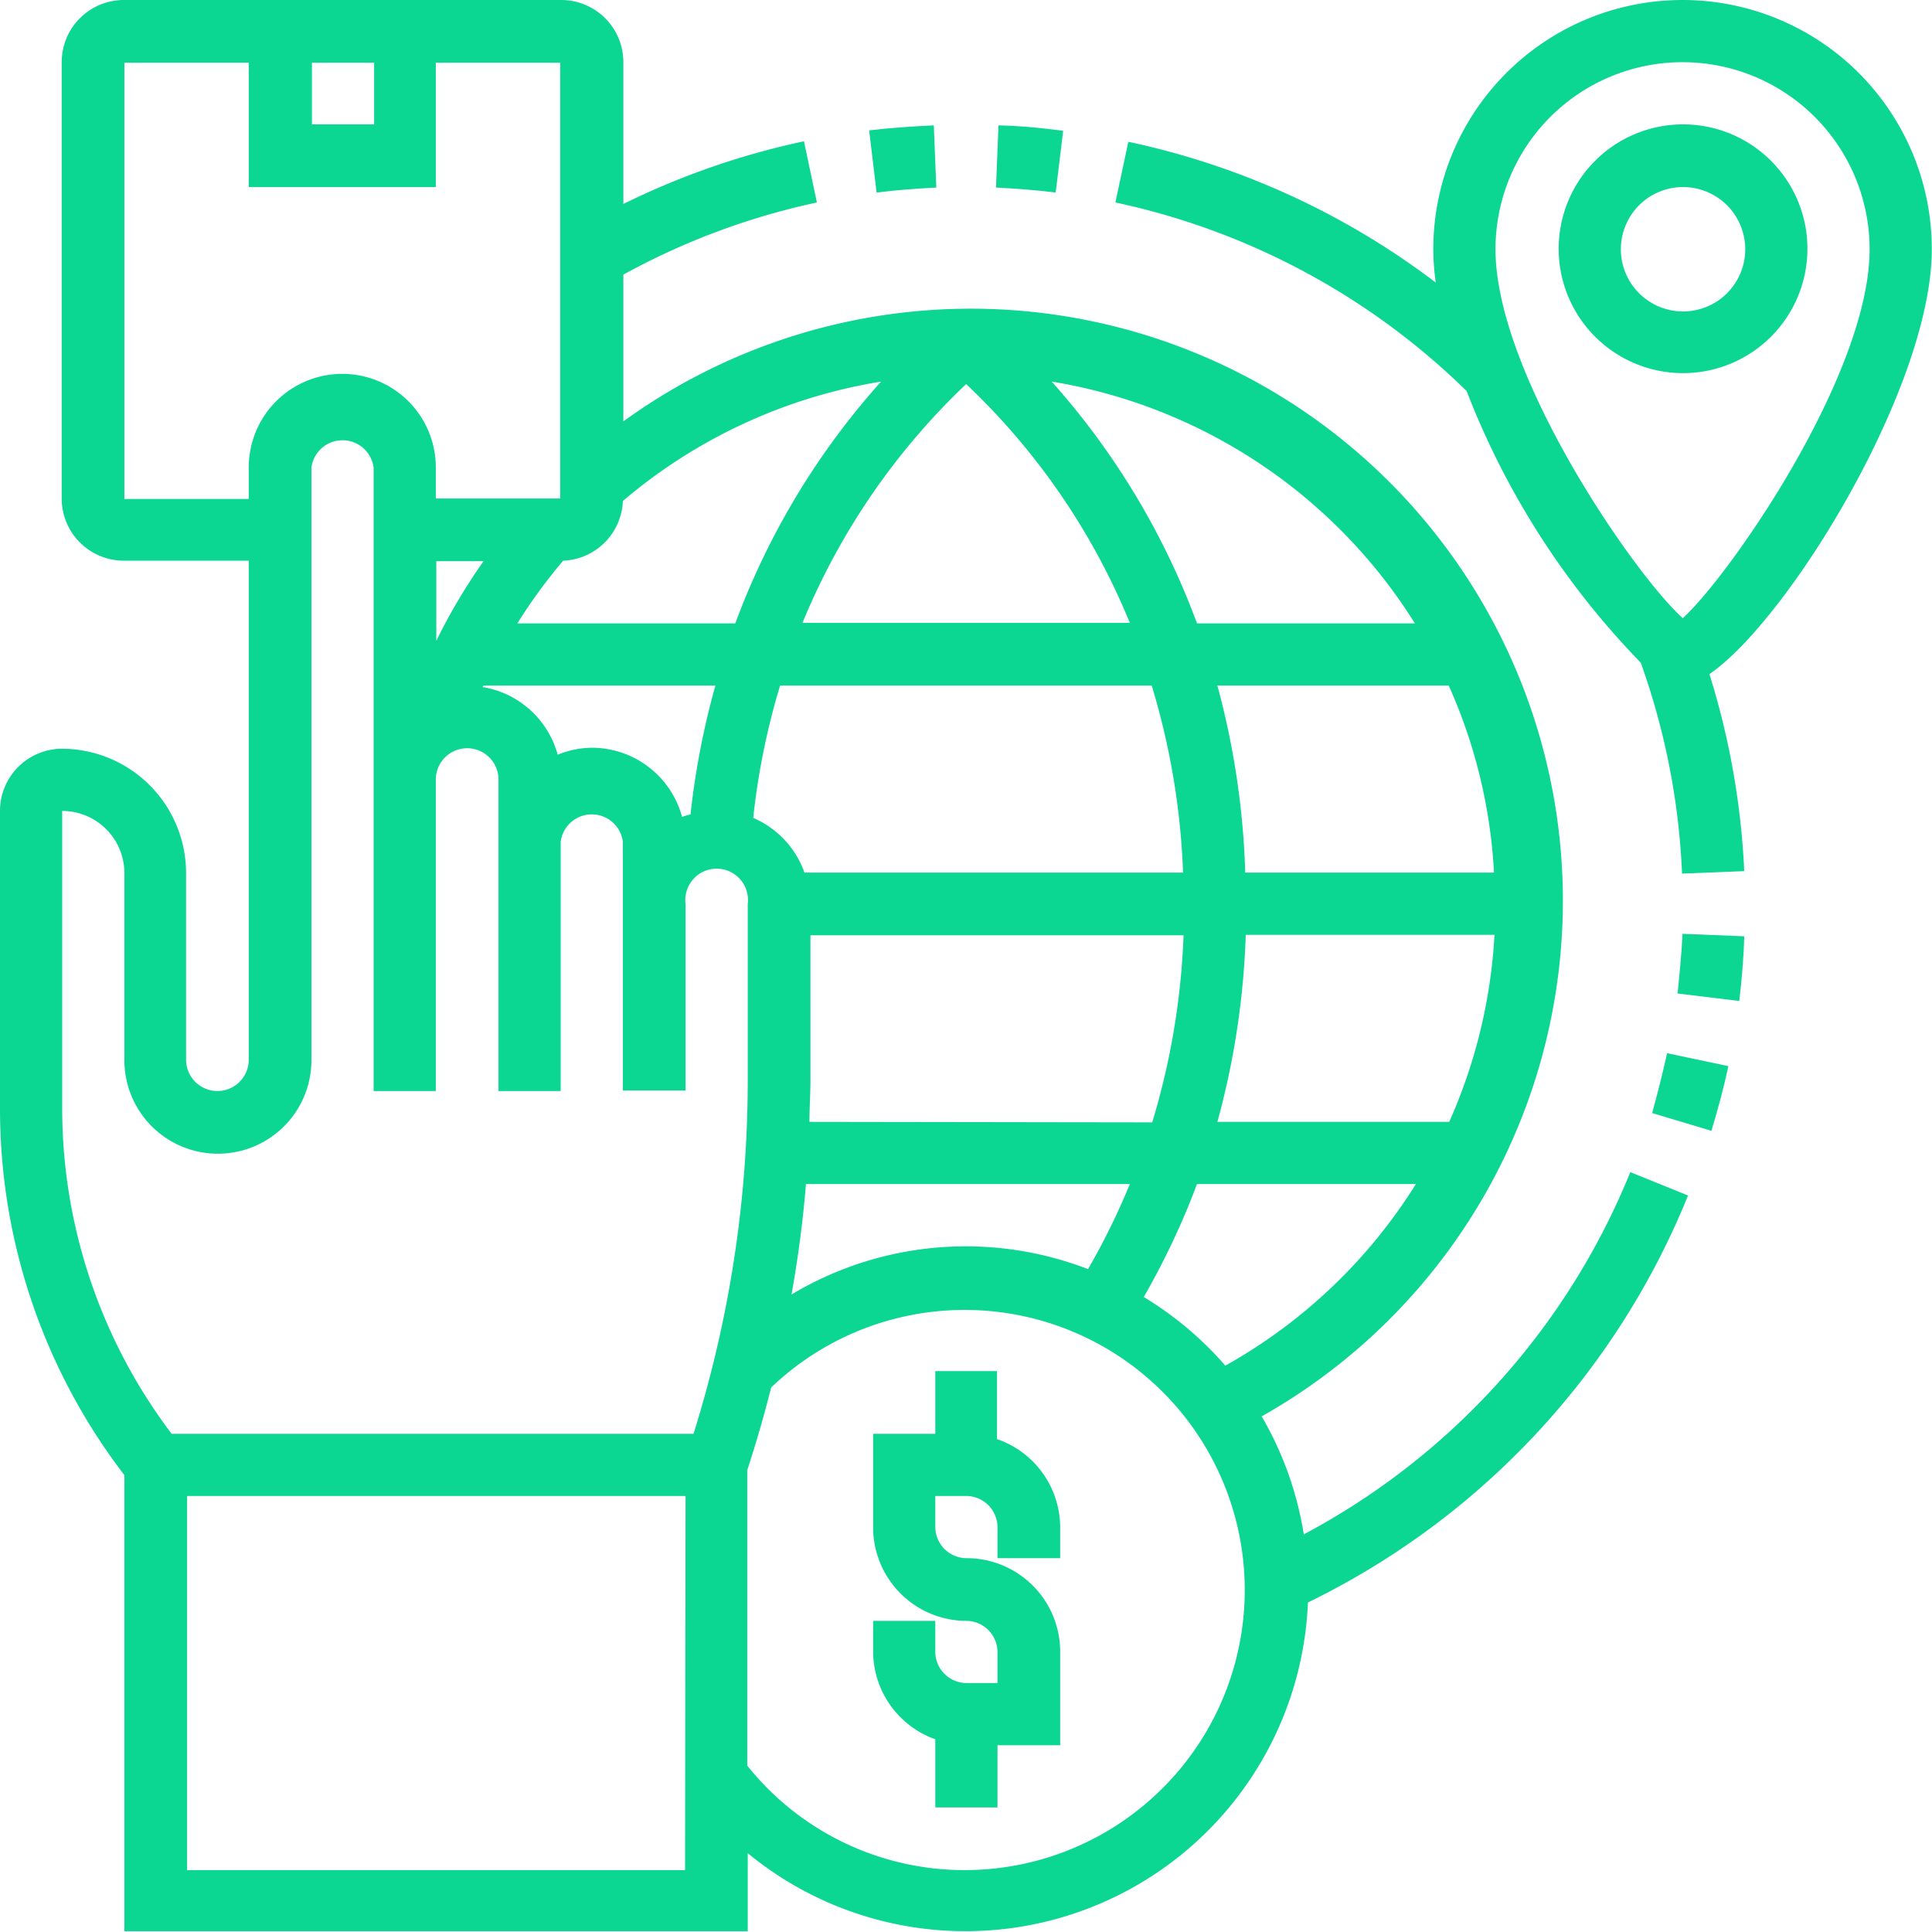
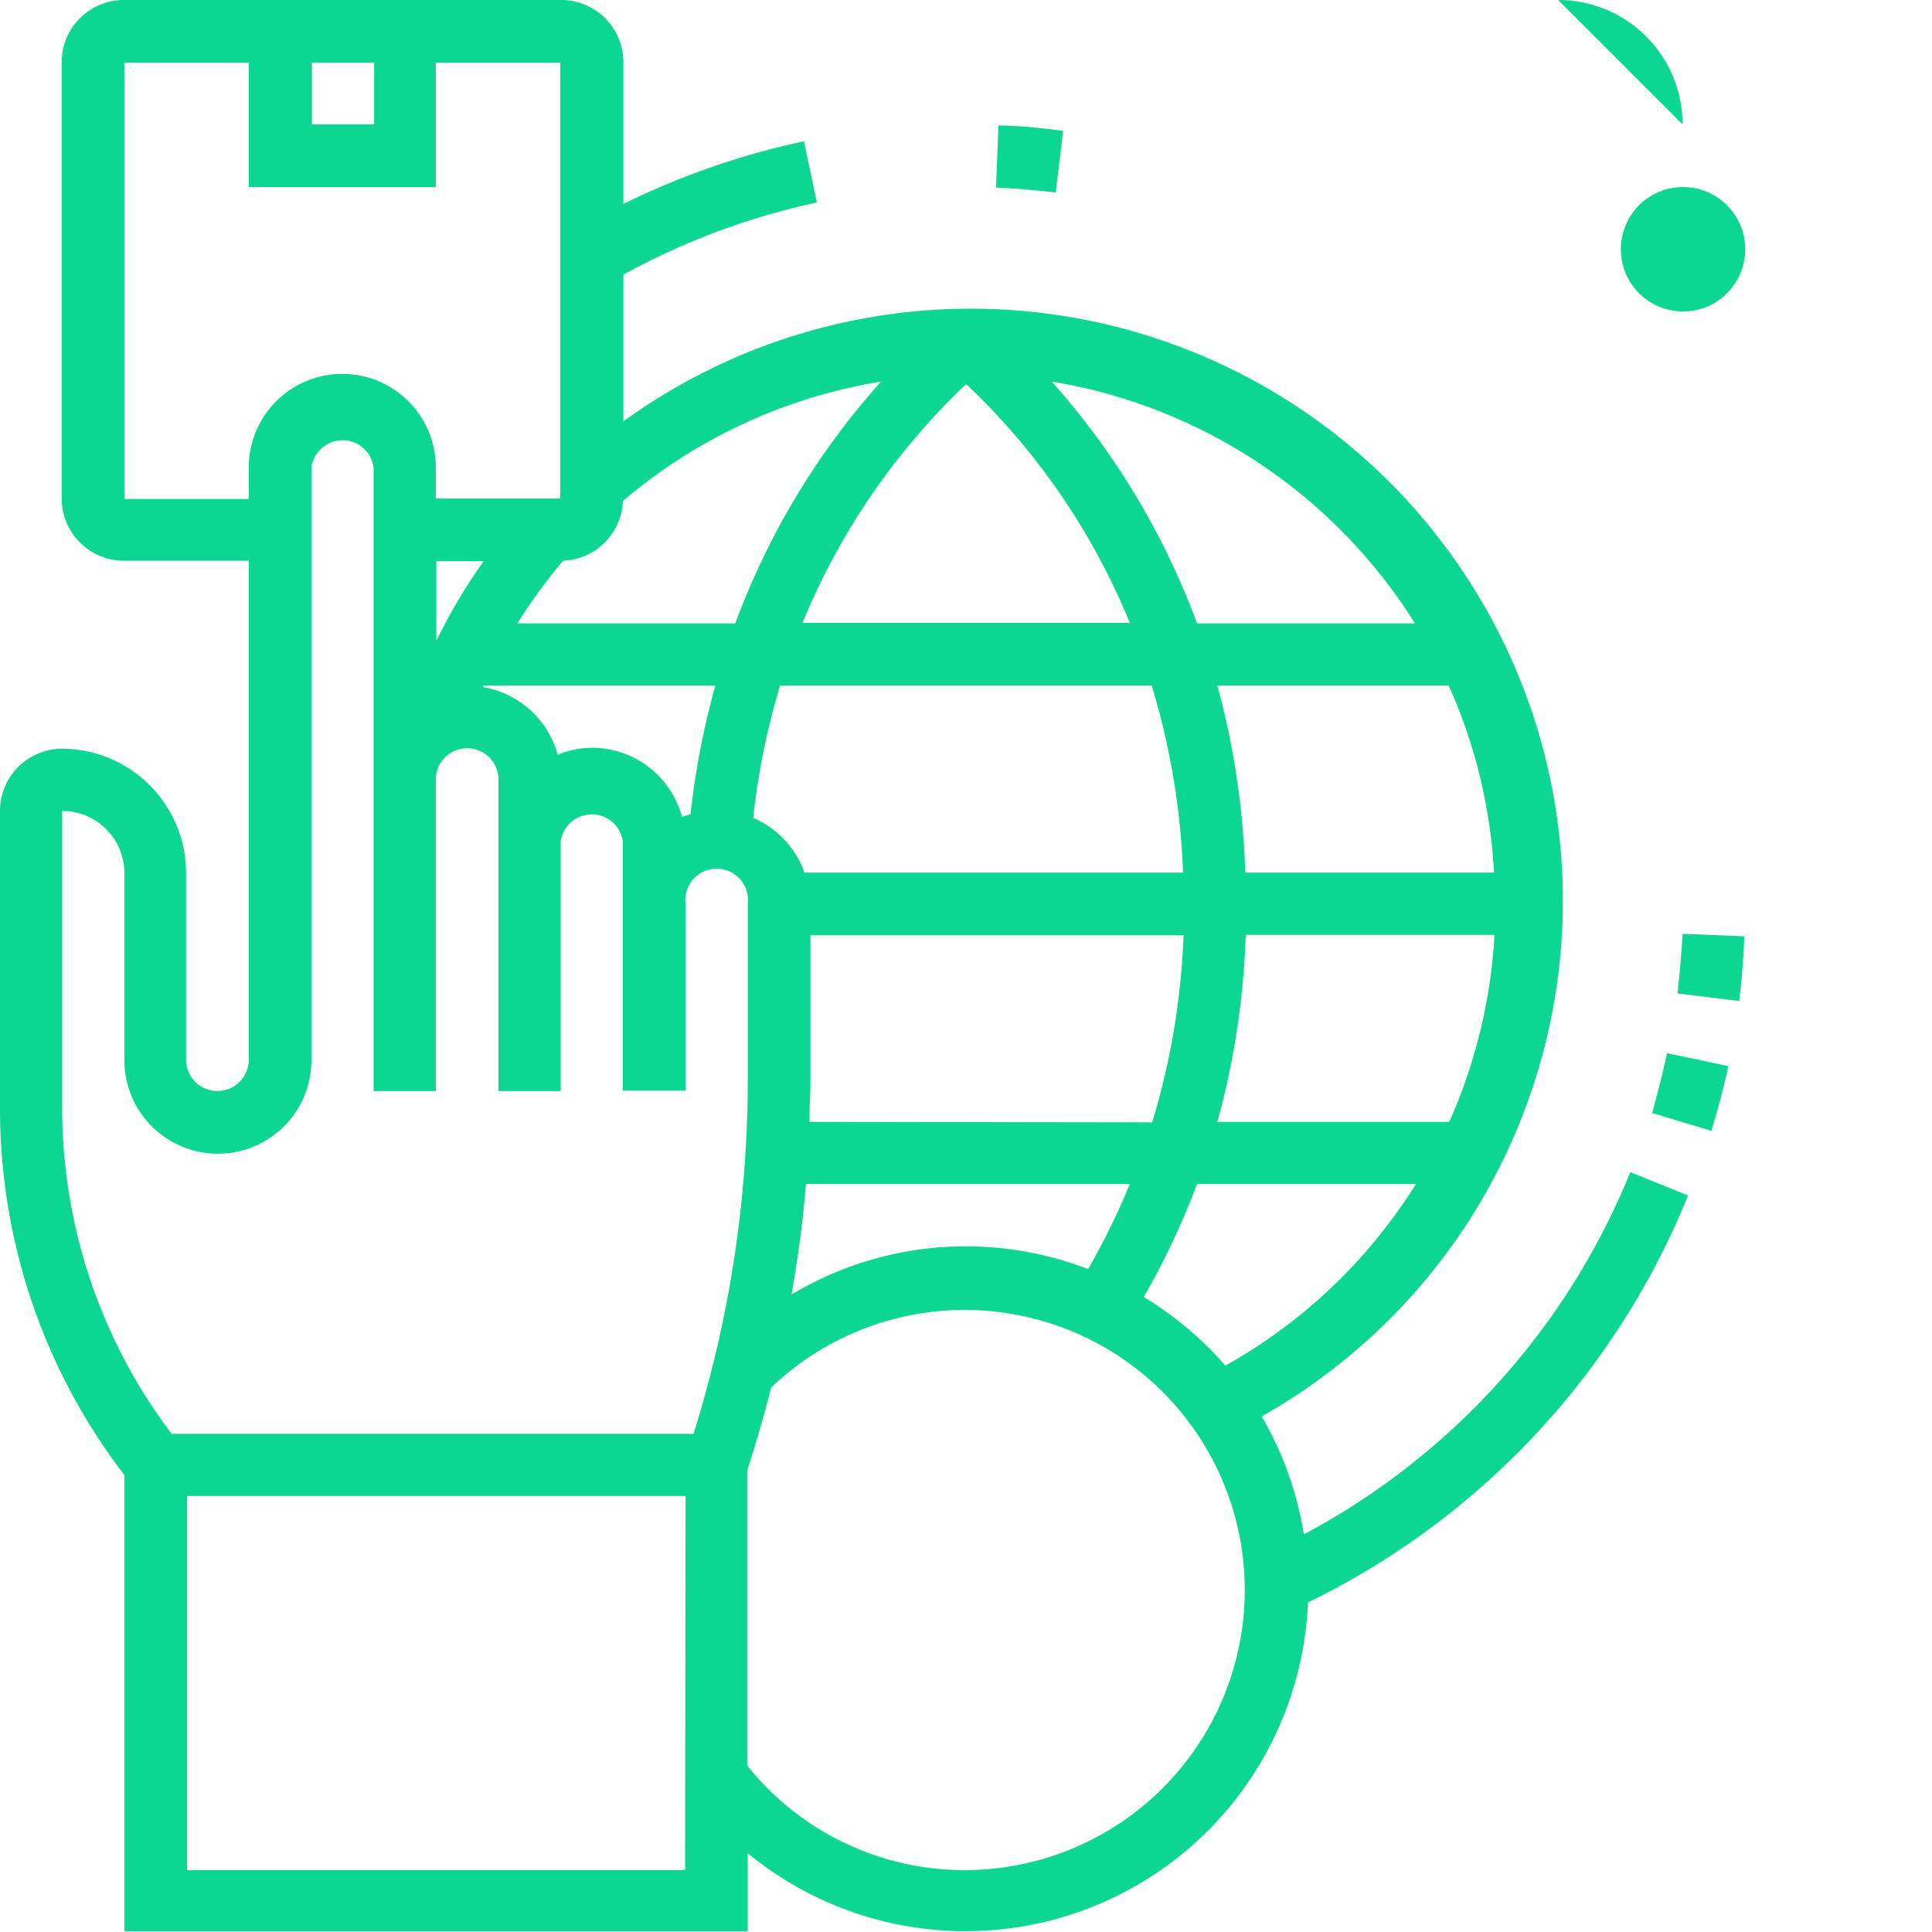
<svg xmlns="http://www.w3.org/2000/svg" width="38.834" height="38.835" data-name="Grupo 2874">
-   <path fill="#0bd692" d="M20.04 28.93v-1.37H18.8v1.26h-1.25v1.88a1.88 1.88 0 001.88 1.88.63.63 0 01.62.62v.63h-.62a.63.63 0 01-.63-.63v-.62h-1.25v.62a1.88 1.88 0 001.25 1.76v1.37h1.25v-1.25h1.26V33.2a1.88 1.88 0 00-1.88-1.88.63.63 0 01-.63-.62v-.63h.63a.63.63 0 01.62.63v.62h1.26v-.62a1.88 1.88 0 00-1.26-1.77z" data-name="Caminho 1378" />
  <path fill="#0bd692" d="M21.37 2.63c-.43-.06-.87-.1-1.3-.11l-.05 1.25c.4.02.8.05 1.2.1z" data-name="Caminho 1379" />
-   <path fill="#0bd692" d="M18.82 3.77l-.05-1.25c-.43.02-.87.05-1.3.1l.15 1.25c.4-.05.8-.08 1.2-.1z" data-name="Caminho 1380" />
  <path fill="#0bd692" d="M26.21 30.86a6.83 6.83 0 00-.85-2.39 11.9 11.9 0 10-12.83-20V5.52a14.27 14.27 0 013.89-1.45l-.26-1.23a15.5 15.5 0 00-3.63 1.26V1.25A1.25 1.25 0 0011.28 0H2.5a1.25 1.25 0 00-1.26 1.25v8.77a1.25 1.25 0 001.26 1.25H5V21.3a.63.63 0 11-1.26 0v-3.75a2.5 2.5 0 00-2.5-2.5A1.25 1.25 0 000 16.27v6.02a12.1 12.1 0 002.5 7.36v9.17h12.53v-1.57a6.89 6.89 0 0011.26-5.04 15.61 15.61 0 007.64-8.18l-1.16-.47a14.36 14.36 0 01-6.56 7.28zm-1.58-3.41a6.92 6.92 0 00-1.64-1.38 15.37 15.37 0 001.07-2.27h4.4a10.63 10.63 0 01-3.83 3.65zM16.2 23.8h6.51a14.06 14.06 0 01-.84 1.71 6.82 6.82 0 00-5.96.51c.13-.73.23-1.47.29-2.22zm-1.06-7.36a14.56 14.56 0 01.54-2.66h7.47a14.77 14.77 0 01.63 3.76h-7.61a1.88 1.88 0 00-1.03-1.1zm1.13 6.11c0-.28.02-.55.02-.83V18.8h7.5a14.82 14.82 0 01-.63 3.76zm12.86 0h-4.66a16.15 16.15 0 00.57-3.76h5a10.65 10.65 0 01-.91 3.76zm.9-5.01h-5a16.21 16.21 0 00-.56-3.76h4.65a10.55 10.55 0 01.91 3.76zm-1.6-5.01h-4.37a15.19 15.19 0 00-2.92-4.86 10.65 10.65 0 017.3 4.86zm-9.01-4.81a13.78 13.78 0 013.29 4.8h-6.58a13.88 13.88 0 013.29-4.8zm-8.1 3.55a1.25 1.25 0 001.2-1.2 10.63 10.63 0 015.19-2.4 15.12 15.12 0 00-2.93 4.86H10.4a10.54 10.54 0 01.92-1.26zm-1.6 2.51h4.66a15.96 15.96 0 00-.5 2.59 1.8 1.8 0 00-.17.05 1.88 1.88 0 00-1.8-1.39 1.86 1.86 0 00-.7.14 1.88 1.88 0 00-1.51-1.36zm-.95-.9v-1.6h.95a11.71 11.71 0 00-.95 1.6zM6.27 1.26h1.25V2.5H6.27zM2.5 10.03V1.26H5v2.5h3.76v-2.5h2.5v8.76h-2.5v-.63A1.88 1.88 0 105 9.4v.63zm11.27 27.56H3.76v-7.52h10.02zm.17-8.77H3.45a10.84 10.84 0 01-2.2-6.52V16.3a1.25 1.25 0 011.25 1.25v3.76a1.88 1.88 0 103.76 0V9.4a.63.63 0 011.25 0v12.53h1.25v-6.26a.63.63 0 111.26 0v6.26h1.25v-5.01a.63.63 0 011.25 0v5h1.26v-3.75a.63.63 0 111.25 0v3.55a23.75 23.75 0 01-1.09 7.1zm5.47 8.77a5.59 5.59 0 01-4.39-2.1v-5.94c.18-.55.34-1.1.48-1.66a5.63 5.63 0 113.9 9.7z" data-name="Caminho 1381" />
  <path fill="#0bd692" d="M33.2 22.37l1.2.36c.13-.43.25-.87.34-1.3l-1.23-.26c-.09.4-.19.8-.3 1.2z" data-name="Caminho 1382" />
  <path fill="#0bd692" d="M33.72 19.97l1.24.15c.05-.43.09-.87.1-1.3l-1.24-.05c-.02.4-.06.8-.1 1.2z" data-name="Caminho 1383" />
-   <path fill="#0bd692" d="M33.82 2.5A2.5 2.5 0 1036.33 5a2.5 2.5 0 00-2.5-2.5zm0 3.76a1.25 1.25 0 111.26-1.25 1.25 1.25 0 01-1.26 1.25z" data-name="Caminho 1384" />
-   <path fill="#0bd692" d="M38.83 5.01a5.01 5.01 0 00-10.02 0 4.88 4.88 0 00.05.67 15.56 15.56 0 00-6.18-2.83l-.26 1.22a14.36 14.36 0 017.06 3.79 16.2 16.2 0 003.5 5.46 14.37 14.37 0 01.83 4.24l1.25-.05a15.61 15.61 0 00-.7-3.96c1.58-1.08 4.47-5.78 4.47-8.54zm-5 7.42c-.95-.84-3.77-4.9-3.77-7.42a3.76 3.76 0 017.52 0c0 2.52-2.82 6.57-3.76 7.42z" data-name="Caminho 1385" />
+   <path fill="#0bd692" d="M33.82 2.5a2.5 2.5 0 00-2.5-2.5zm0 3.76a1.25 1.25 0 111.26-1.25 1.25 1.25 0 01-1.26 1.25z" data-name="Caminho 1384" />
</svg>